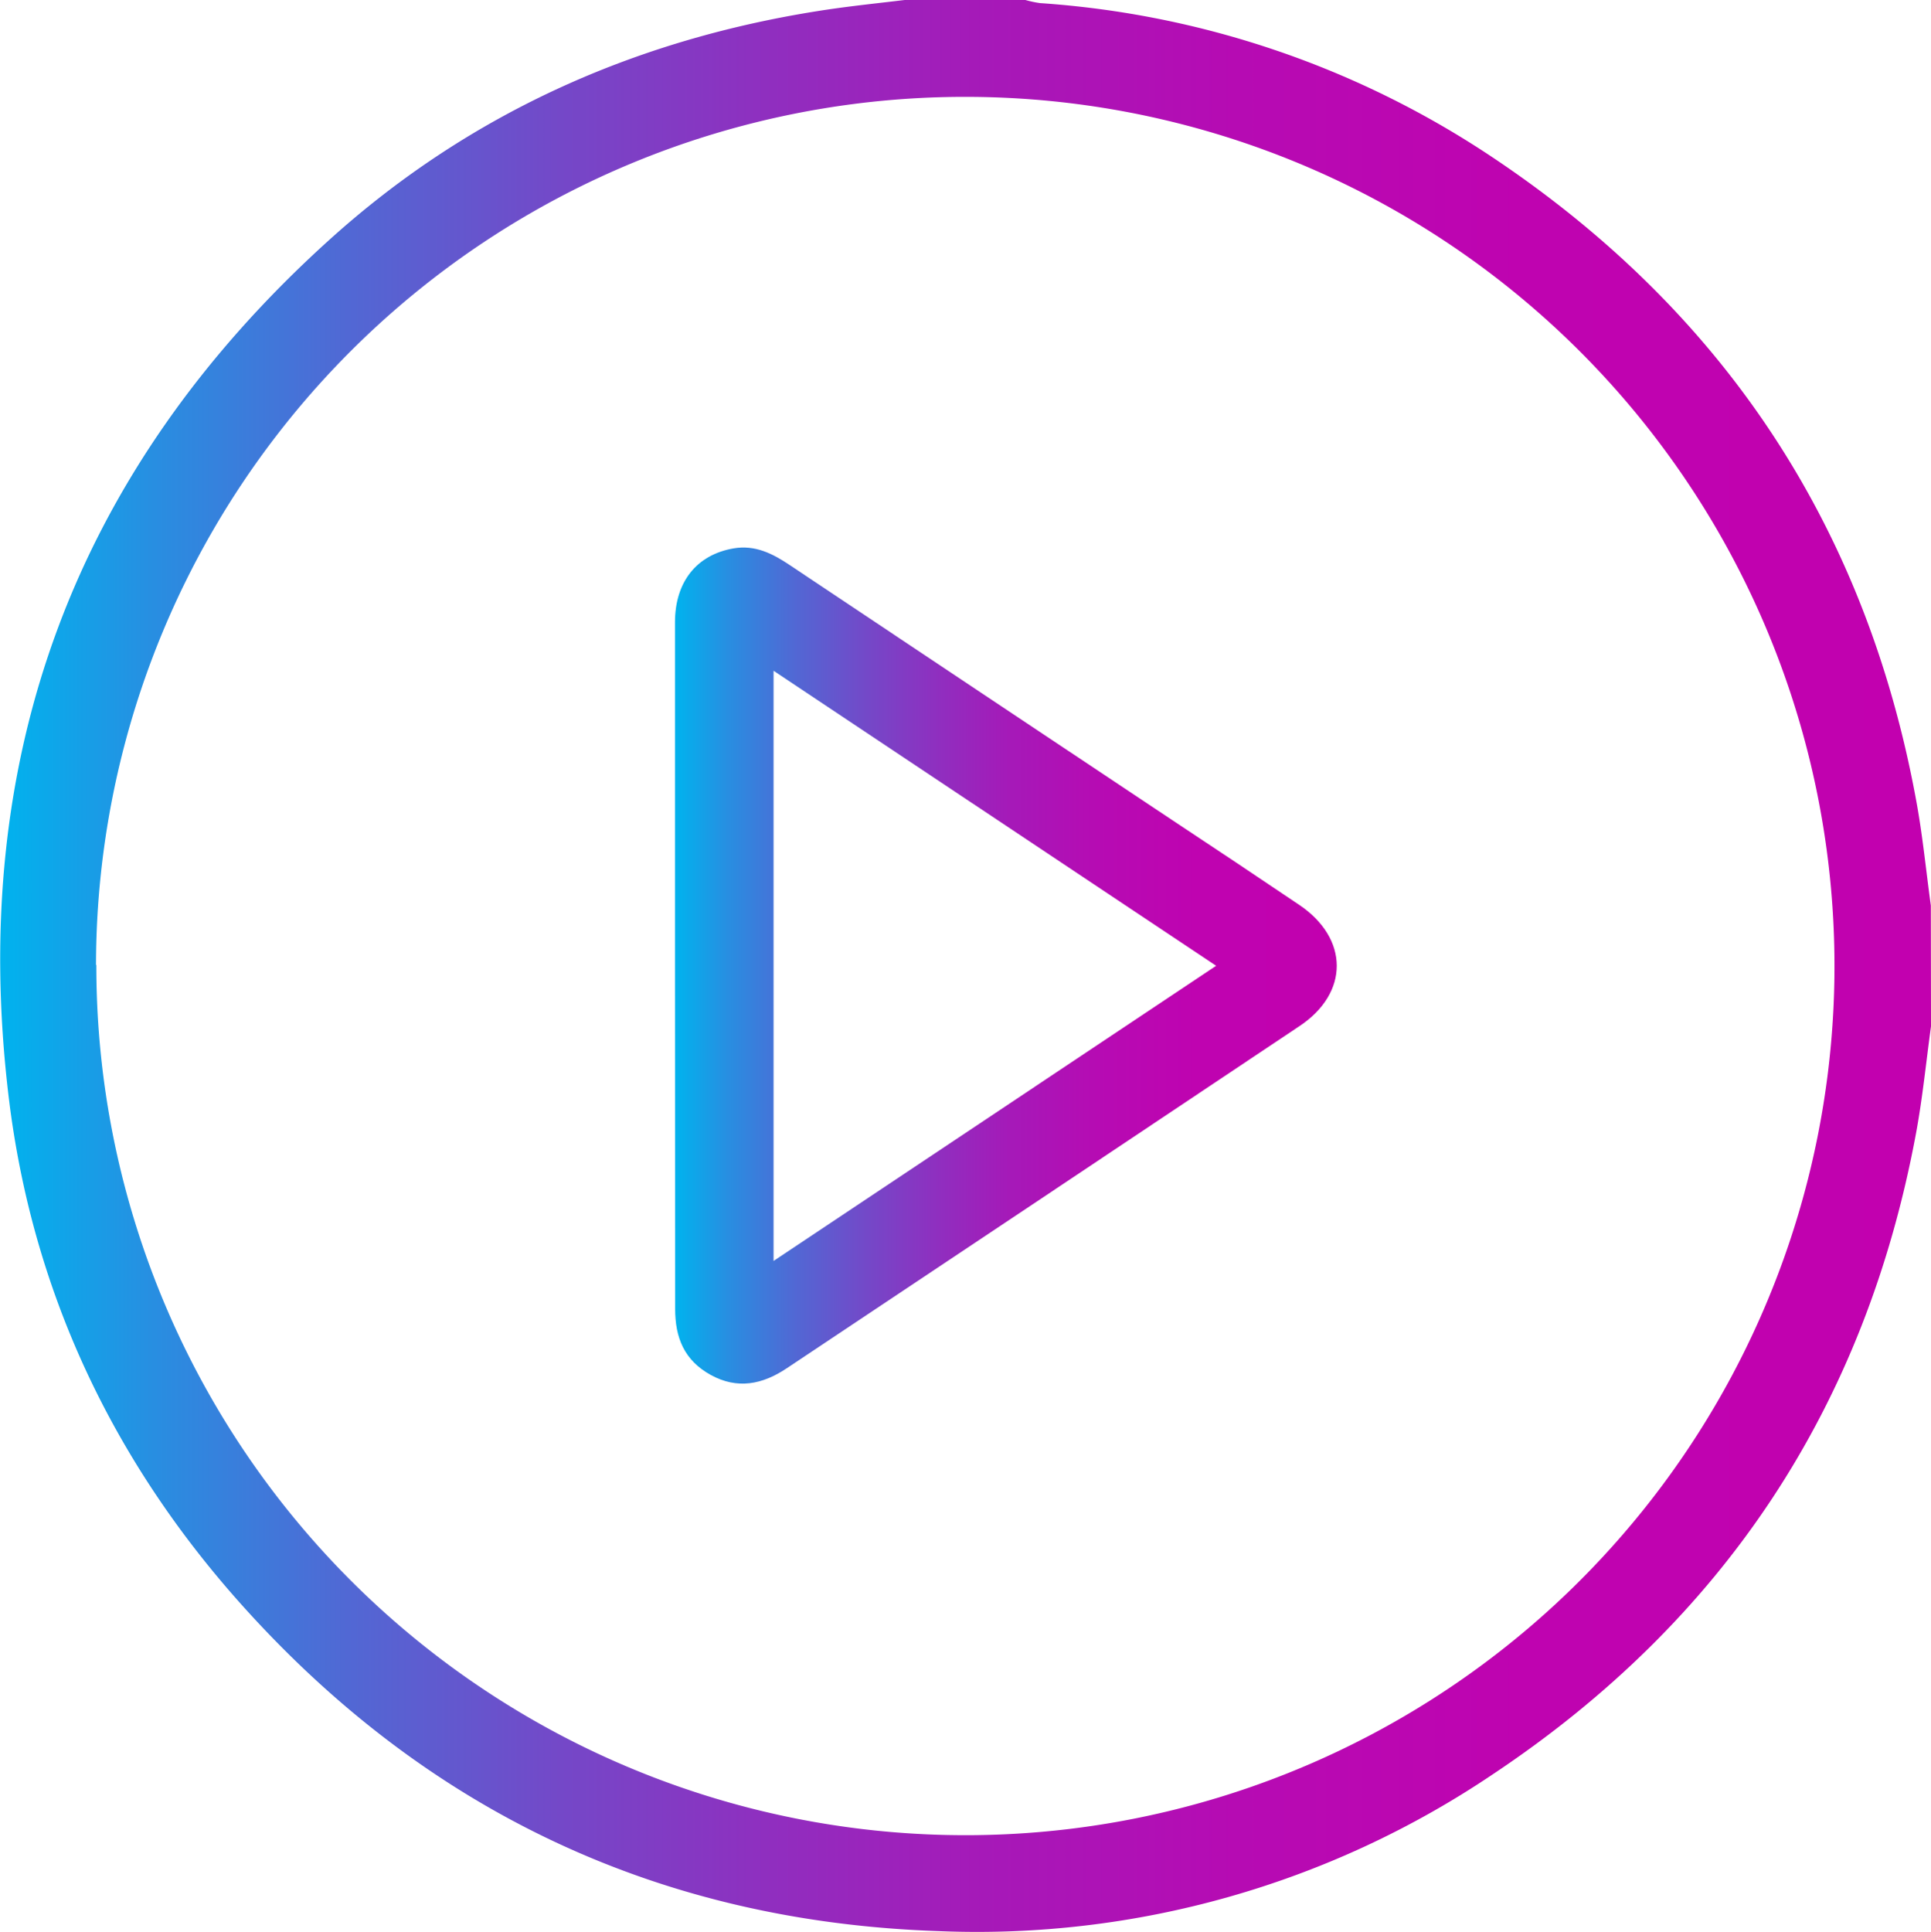
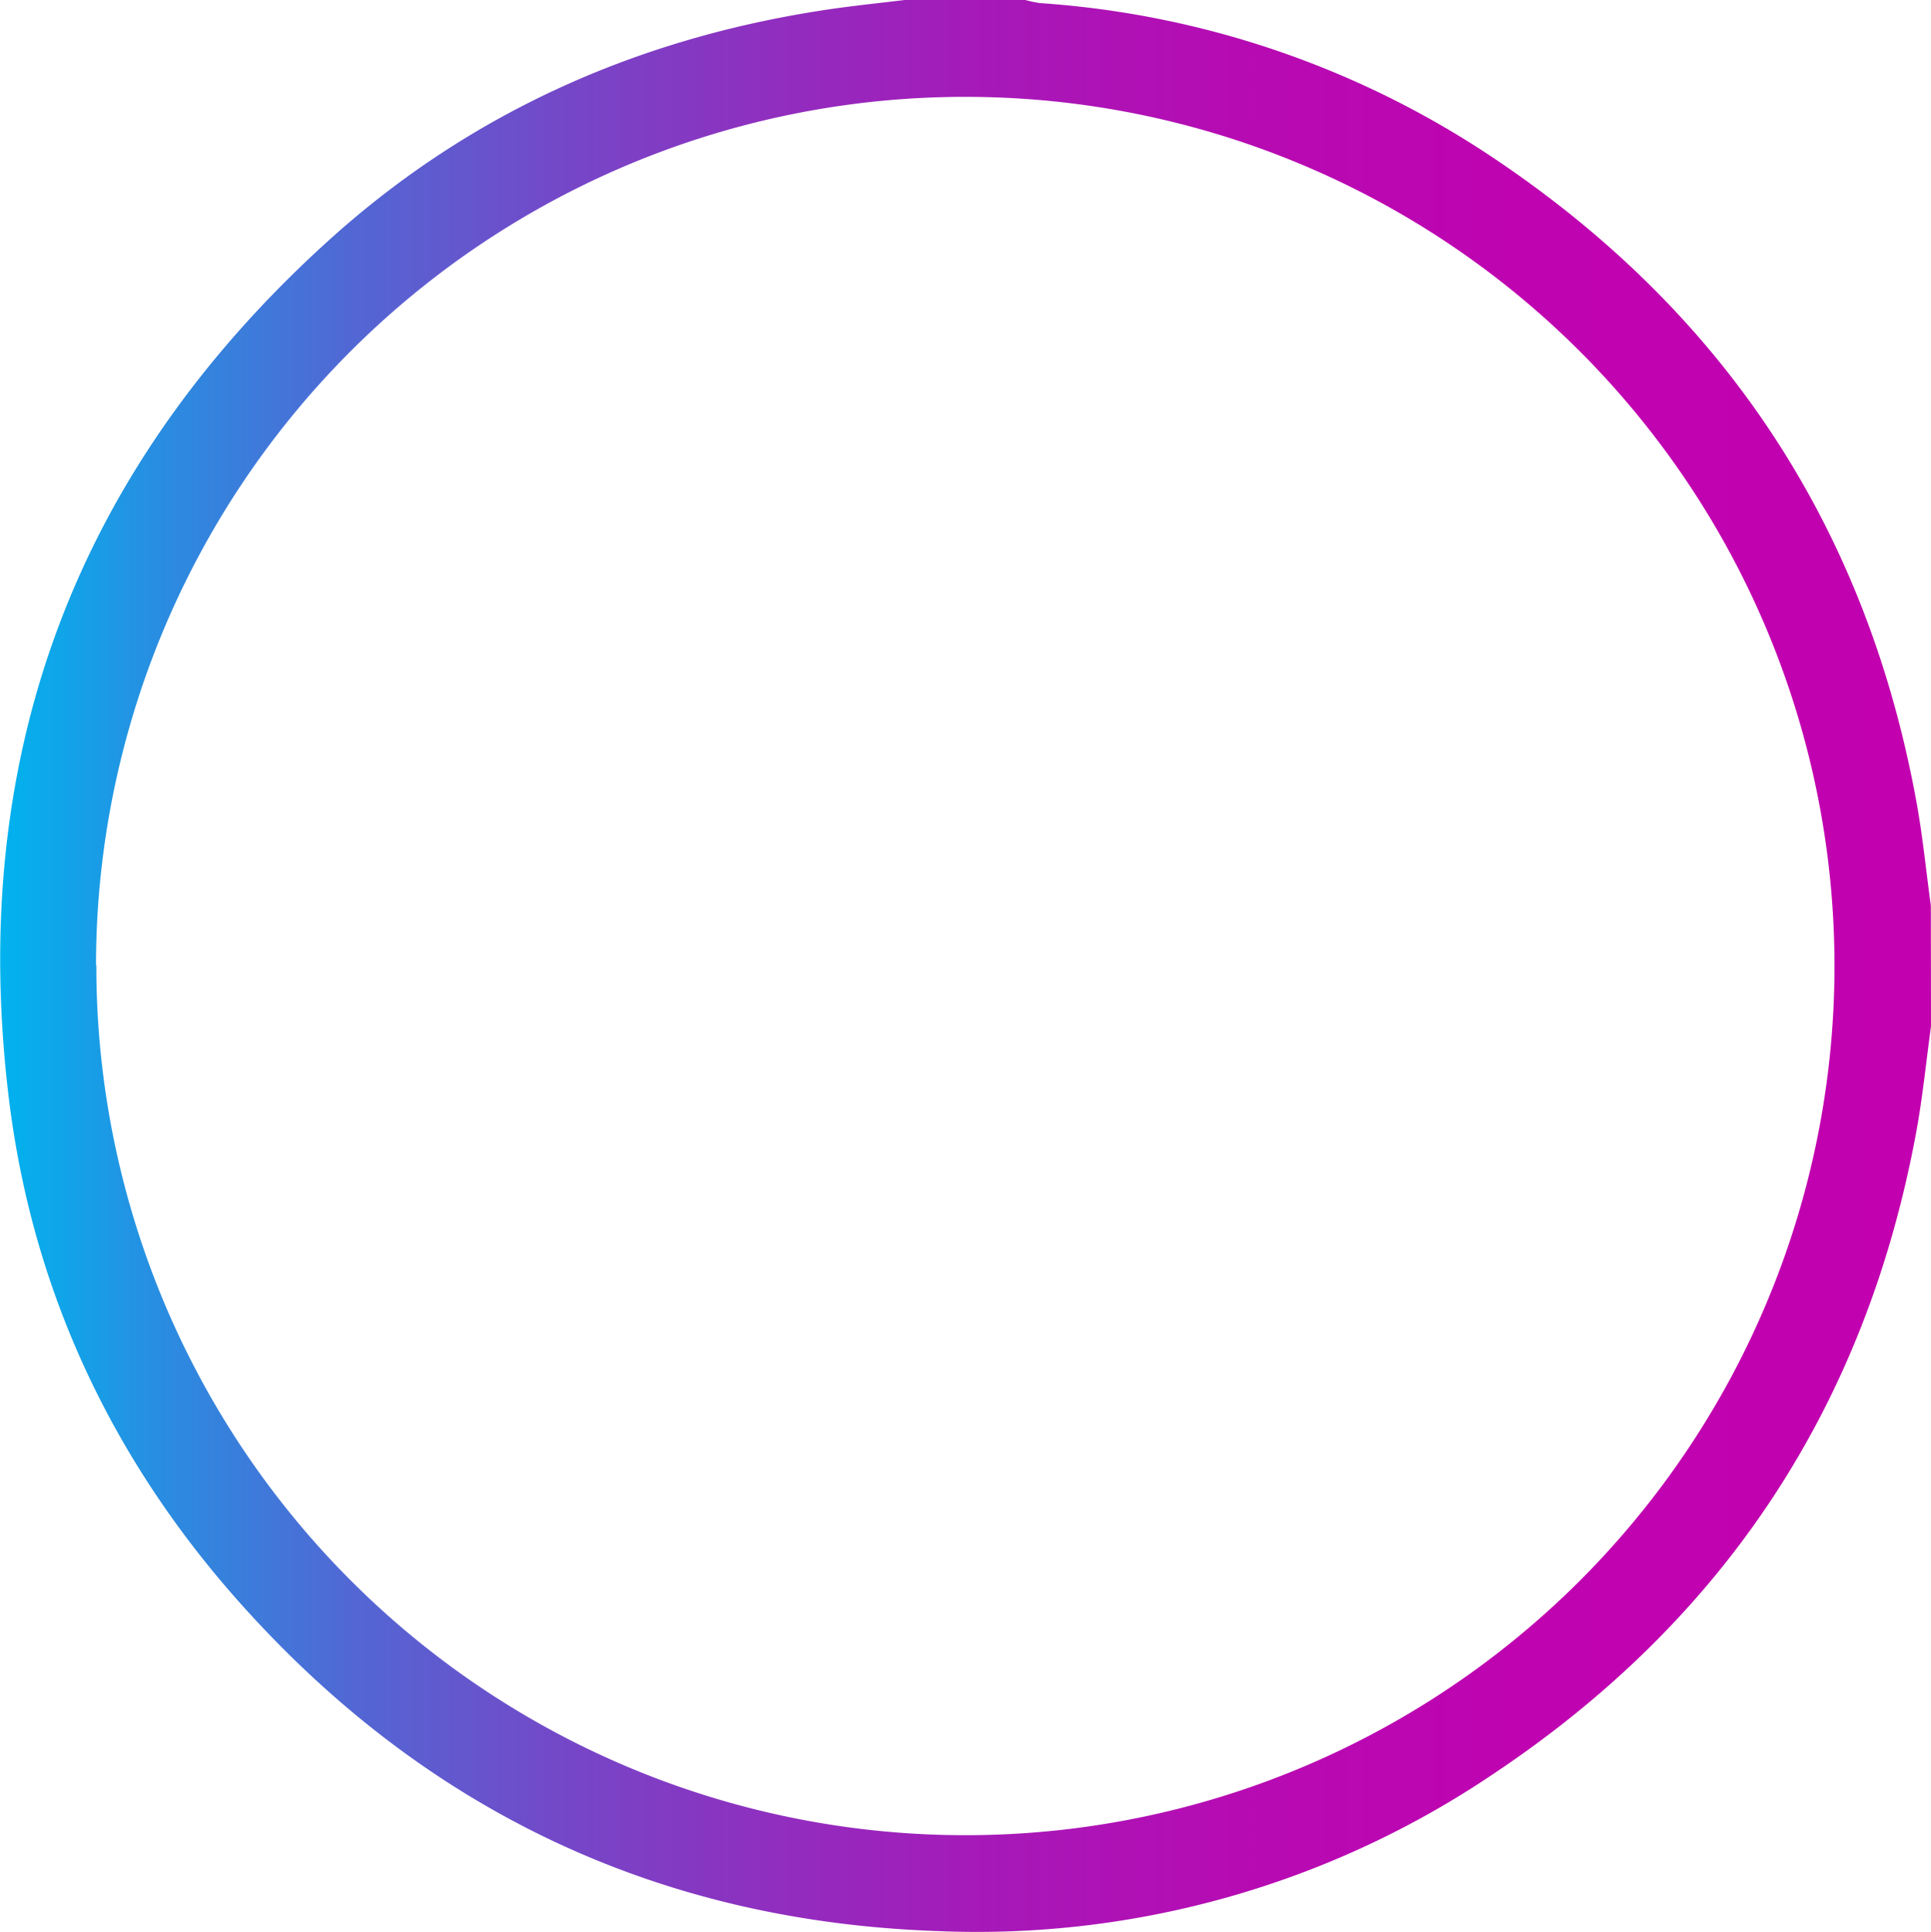
<svg xmlns="http://www.w3.org/2000/svg" xmlns:xlink="http://www.w3.org/1999/xlink" id="Layer_1" data-name="Layer 1" viewBox="0 0 230.5 230.55">
  <defs>
    <style>.cls-1{fill:url(#linear-gradient);}.cls-2{fill:url(#linear-gradient-2);}</style>
    <linearGradient id="linear-gradient" x1="13" y1="127.77" x2="243.5" y2="127.77" gradientUnits="userSpaceOnUse">
      <stop offset="0" stop-color="#00b3ee" />
      <stop offset="0.08" stop-color="#288ee1" />
      <stop offset="0.18" stop-color="#5168d4" />
      <stop offset="0.29" stop-color="#7448c8" />
      <stop offset="0.4" stop-color="#902ebf" />
      <stop offset="0.51" stop-color="#a619b8" />
      <stop offset="0.64" stop-color="#b60bb3" />
      <stop offset="0.79" stop-color="#bf03b0" />
      <stop offset="1" stop-color="#c200af" />
    </linearGradient>
    <linearGradient id="linear-gradient-2" x1="93.56" y1="127.78" x2="172.52" y2="127.78" xlink:href="#linear-gradient" />
  </defs>
  <path class="cls-1" d="M243.5,135c-.58,4.22-1,8.48-1.77,12.67q-9.06,49-50.58,76.63a110.14,110.14,0,0,1-66,18.69c-33.26-1.09-61.15-14.2-83.35-39-15.47-17.28-25-37.58-27.77-60.61-4.86-40.46,7.88-74.72,38.11-102.1C69.32,25.7,89.8,16.75,112.76,13.5c2.74-.38,5.49-.67,8.23-1H135.4a13.15,13.15,0,0,0,1.74.37A110.59,110.59,0,0,1,191,31.17c27.66,18.42,44.67,44,50.71,76.75.78,4.18,1.19,8.44,1.77,12.66Zm-219-7.32A103.74,103.74,0,1,0,128.37,24.06,103.71,103.71,0,0,0,24.46,127.67Z" transform="translate(-13 -12.5)" />
-   <path class="cls-2" d="M93.57,127.79q0-20.48,0-41c0-4.84,2.58-8.08,7-8.84,2.56-.44,4.66.62,6.71,2q22.82,15.24,45.66,30.44,7.57,5,15.15,10.11c5.94,4,6,10.52,0,14.49q-30.57,20.43-61.18,40.82c-2.91,1.95-5.91,2.54-9.08.79s-4.24-4.46-4.24-7.88Q93.59,148.26,93.57,127.79Zm11.77-35.23V163l52.83-35.23Z" transform="translate(-13 -12.5)" />
</svg>